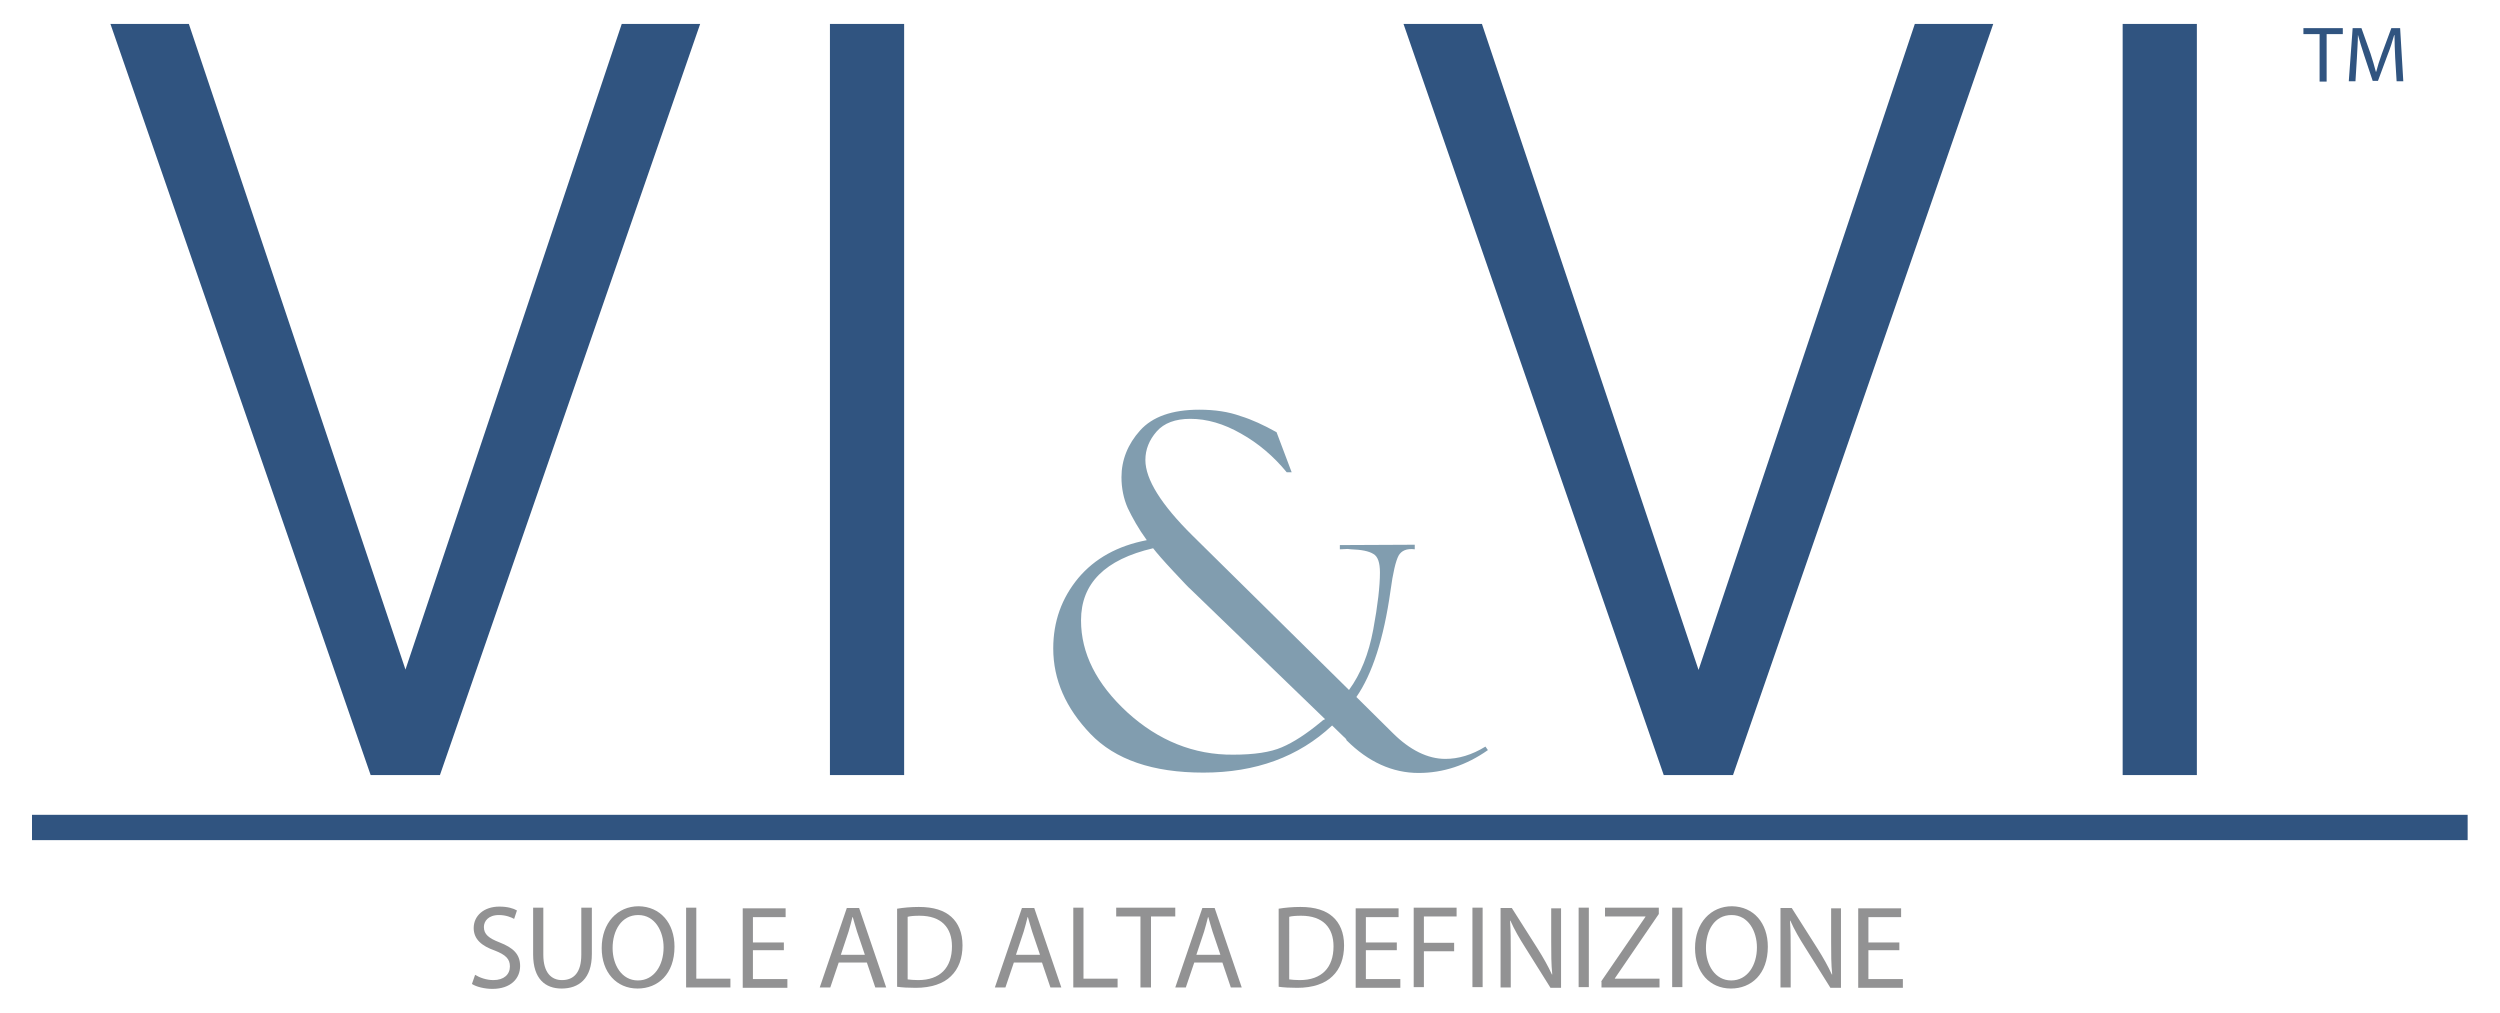
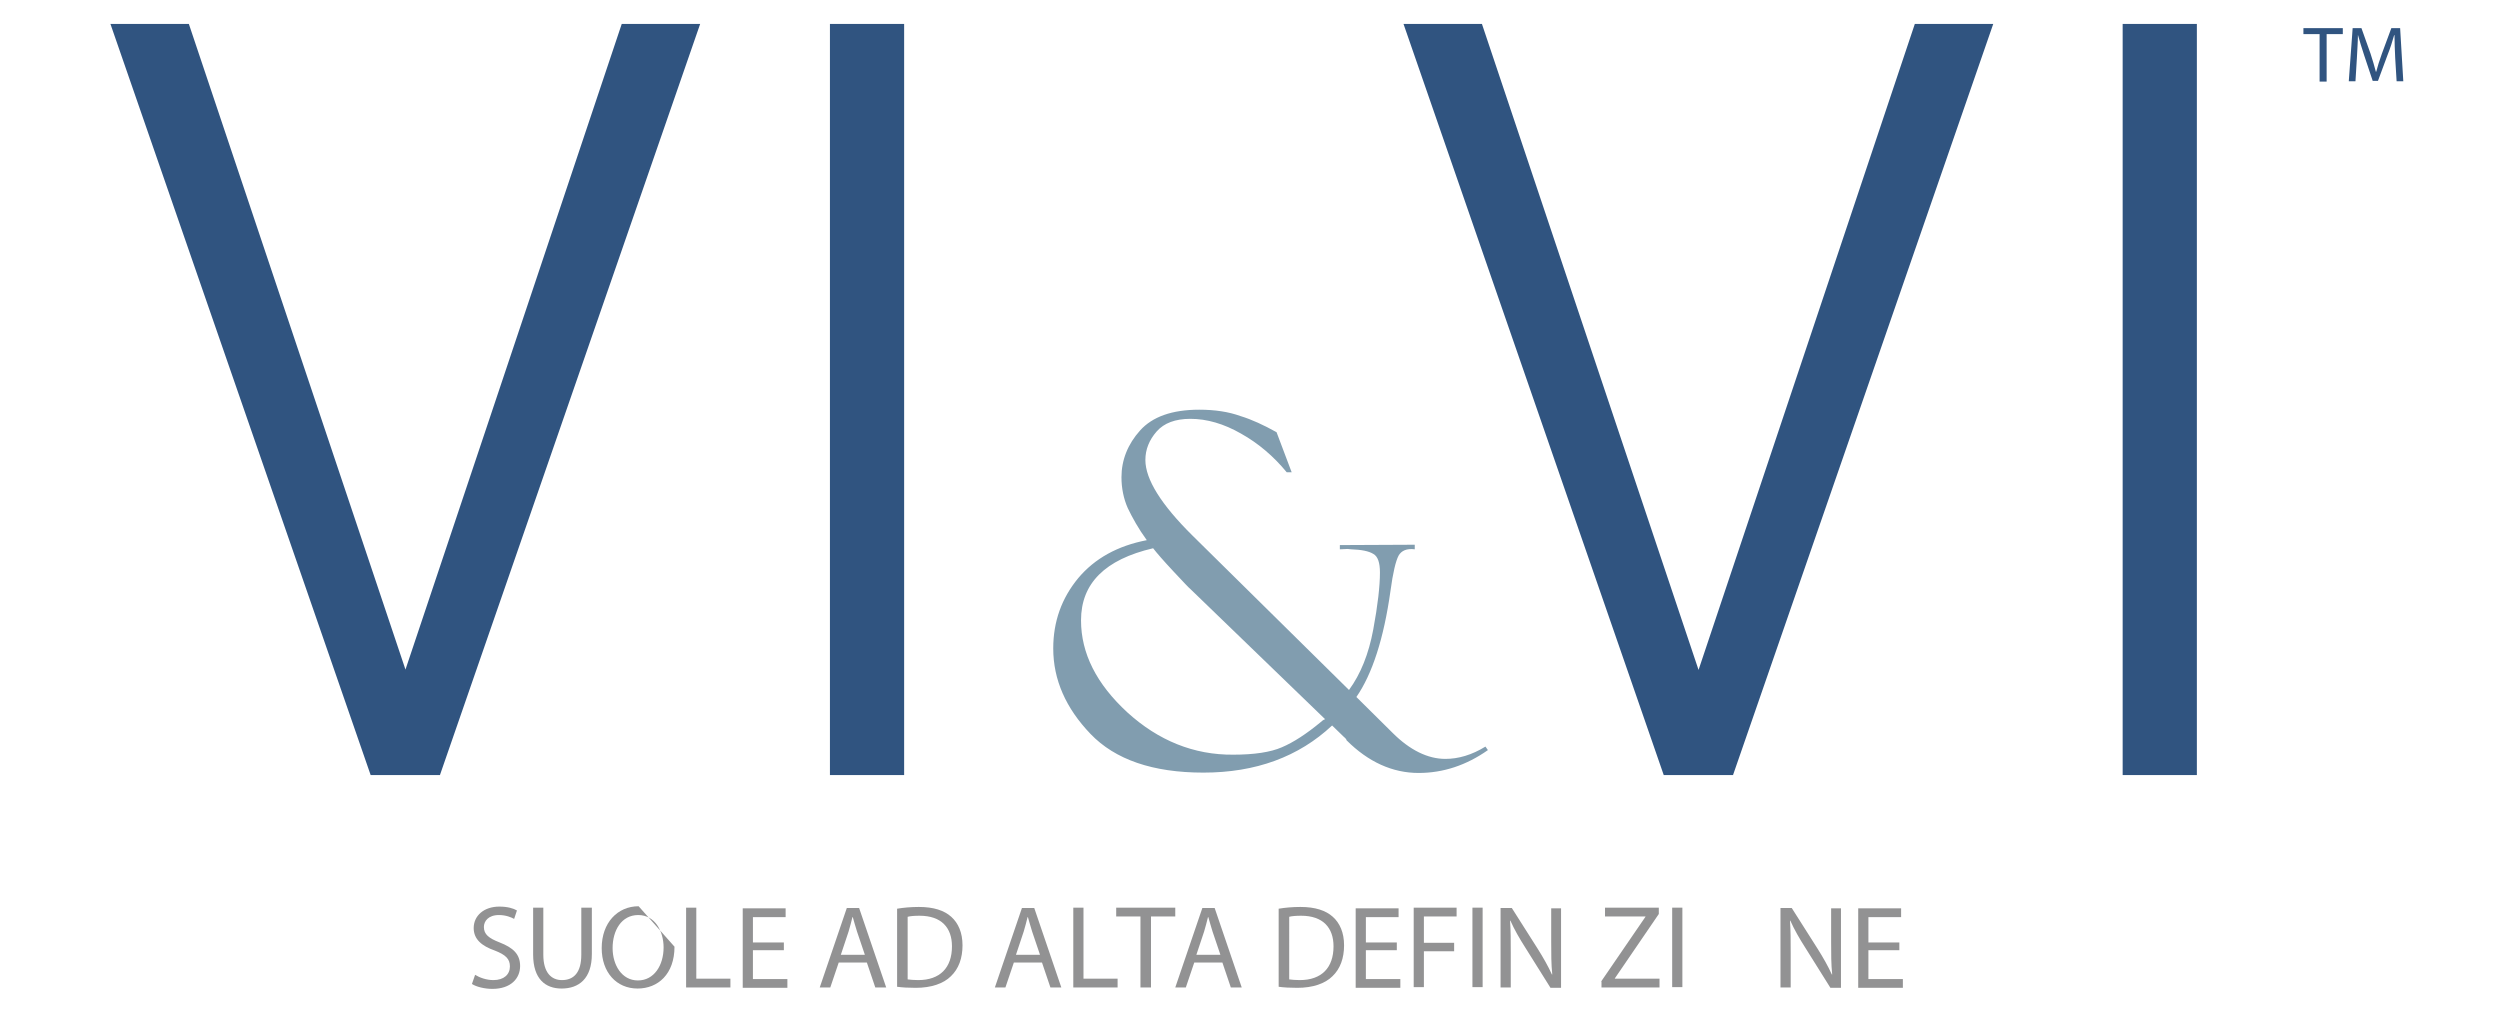
<svg xmlns="http://www.w3.org/2000/svg" id="Livello_1" x="0px" y="0px" viewBox="0 0 710.9 288" style="enable-background:new 0 0 710.9 288;" xml:space="preserve">
  <style type="text/css">	.st0{fill:#929293;}	.st1{fill:#305480;}	.st2{fill:#819DAF;}</style>
  <g>
    <g>
      <path class="st0" d="M135.1,277.2c1.3,0.8,3.2,1.5,5.2,1.5c3,0,4.7-1.6,4.7-3.9c0-2.1-1.2-3.3-4.3-4.5c-3.7-1.3-6-3.2-6-6.4   c0-3.5,2.9-6.1,7.3-6.1c2.3,0,4,0.5,5,1.1l-0.8,2.4c-0.7-0.4-2.3-1.1-4.3-1.1c-3.1,0-4.3,1.8-4.3,3.4c0,2.1,1.4,3.2,4.5,4.4   c3.8,1.5,5.8,3.3,5.8,6.7c0,3.5-2.6,6.5-7.9,6.5c-2.2,0-4.6-0.6-5.8-1.4L135.1,277.2z" />
      <path class="st0" d="M154.5,258.1v13.4c0,5.1,2.3,7.2,5.3,7.2c3.4,0,5.5-2.2,5.5-7.2v-13.4h3v13.2c0,7-3.7,9.8-8.6,9.8   c-4.6,0-8.1-2.7-8.1-9.7v-13.3H154.5z" />
-       <path class="st0" d="M191.8,269.2c0,7.8-4.7,11.9-10.5,11.9c-6,0-10.2-4.6-10.2-11.5c0-7.2,4.5-11.9,10.5-11.9   C187.8,257.8,191.8,262.5,191.8,269.2z M174.2,269.6c0,4.8,2.6,9.2,7.2,9.2c4.6,0,7.3-4.3,7.3-9.4c0-4.5-2.4-9.2-7.2-9.2   C176.7,260.2,174.2,264.6,174.2,269.6z" />
+       <path class="st0" d="M191.8,269.2c0,7.8-4.7,11.9-10.5,11.9c-6,0-10.2-4.6-10.2-11.5c0-7.2,4.5-11.9,10.5-11.9   z M174.2,269.6c0,4.8,2.6,9.2,7.2,9.2c4.6,0,7.3-4.3,7.3-9.4c0-4.5-2.4-9.2-7.2-9.2   C176.7,260.2,174.2,264.6,174.2,269.6z" />
      <path class="st0" d="M195.1,258.1h2.9v20.2h9.7v2.5h-12.6V258.1z" />
      <path class="st0" d="M222.9,270.2h-8.8v8.2h9.8v2.5h-12.7v-22.6h12.2v2.5h-9.3v7.2h8.8V270.2z" />
      <path class="st0" d="M238.5,273.7l-2.4,7.1h-3l7.7-22.6h3.5l7.7,22.6h-3.1l-2.4-7.1H238.5z M245.9,271.4l-2.2-6.5   c-0.5-1.5-0.8-2.8-1.2-4.1h-0.1c-0.3,1.3-0.7,2.7-1.1,4.1l-2.2,6.6H245.9z" />
      <path class="st0" d="M255.1,258.4c1.8-0.3,3.9-0.5,6.2-0.5c4.2,0,7.2,1,9.2,2.8c2,1.8,3.2,4.5,3.2,8.1c0,3.7-1.1,6.7-3.3,8.8   c-2.1,2.1-5.6,3.3-10,3.3c-2.1,0-3.8-0.1-5.3-0.3V258.4z M258.1,278.5c0.7,0.1,1.8,0.2,3,0.2c6.2,0,9.6-3.5,9.6-9.6   c0-5.3-3-8.7-9.2-8.7c-1.5,0-2.7,0.1-3.4,0.3V278.5z" />
      <path class="st0" d="M288.3,273.7l-2.4,7.1h-3l7.7-22.6h3.5l7.7,22.6h-3.1l-2.4-7.1H288.3z M295.7,271.4l-2.2-6.5   c-0.5-1.5-0.8-2.8-1.2-4.1h-0.1c-0.3,1.3-0.7,2.7-1.1,4.1l-2.2,6.6H295.7z" />
      <path class="st0" d="M305.2,258.1h2.9v20.2h9.7v2.5h-12.6V258.1z" />
      <path class="st0" d="M324.3,260.6h-6.9v-2.5h16.8v2.5h-6.9v20.2h-3V260.6z" />
      <path class="st0" d="M339.6,273.7l-2.4,7.1h-3l7.7-22.6h3.5l7.7,22.6h-3.1l-2.4-7.1H339.6z M347,271.4l-2.2-6.5   c-0.5-1.5-0.8-2.8-1.2-4.1h-0.1c-0.3,1.3-0.7,2.7-1.1,4.1l-2.2,6.6H347z" />
      <path class="st0" d="M363.6,258.4c1.8-0.3,3.9-0.5,6.2-0.5c4.2,0,7.2,1,9.2,2.8c2,1.8,3.2,4.5,3.2,8.1c0,3.7-1.1,6.7-3.3,8.8   c-2.1,2.1-5.6,3.3-10,3.3c-2.1,0-3.8-0.1-5.3-0.3V258.4z M366.6,278.5c0.7,0.1,1.8,0.2,3,0.2c6.2,0,9.6-3.5,9.6-9.6   c0-5.3-3-8.7-9.2-8.7c-1.5,0-2.7,0.1-3.4,0.3V278.5z" />
      <path class="st0" d="M397.2,270.2h-8.8v8.2h9.8v2.5h-12.7v-22.6h12.2v2.5h-9.3v7.2h8.8V270.2z" />
      <path class="st0" d="M402,258.1h12.2v2.5h-9.3v7.5h8.6v2.4h-8.6v10.2H402V258.1z" />
      <path class="st0" d="M421.6,258.1v22.6h-2.9v-22.6H421.6z" />
      <path class="st0" d="M426.7,280.8v-22.6h3.2l7.3,11.5c1.7,2.7,3,5,4.1,7.4l0.1,0c-0.3-3-0.3-5.8-0.3-9.3v-9.5h2.8v22.6h-3   l-7.2-11.5c-1.6-2.5-3.1-5.1-4.2-7.6l-0.1,0c0.2,2.9,0.2,5.6,0.2,9.3v9.7H426.7z" />
-       <path class="st0" d="M451.8,258.1v22.6h-2.9v-22.6H451.8z" />
      <path class="st0" d="M455.3,279.1l12.6-18.4v-0.1h-11.5v-2.5h15.3v1.8l-12.5,18.3v0.1h12.7v2.5h-16.5V279.1z" />
      <path class="st0" d="M478.4,258.1v22.6h-2.9v-22.6H478.4z" />
-       <path class="st0" d="M502.7,269.2c0,7.8-4.7,11.9-10.5,11.9c-6,0-10.2-4.6-10.2-11.5c0-7.2,4.5-11.9,10.5-11.9   C498.7,257.8,502.7,262.5,502.7,269.2z M485.1,269.6c0,4.8,2.6,9.2,7.2,9.2c4.6,0,7.3-4.3,7.3-9.4c0-4.5-2.4-9.2-7.2-9.2   C487.5,260.2,485.1,264.6,485.1,269.6z" />
      <path class="st0" d="M506.3,280.8v-22.6h3.2l7.3,11.5c1.7,2.7,3,5,4.1,7.4l0.1,0c-0.3-3-0.3-5.8-0.3-9.3v-9.5h2.8v22.6h-3   l-7.2-11.5c-1.6-2.5-3.1-5.1-4.2-7.6l-0.1,0c0.2,2.9,0.2,5.6,0.2,9.3v9.7H506.3z" />
      <path class="st0" d="M540.1,270.2h-8.8v8.2h9.8v2.5h-12.7v-22.6h12.2v2.5h-9.3v7.2h8.8V270.2z" />
    </g>
-     <rect x="9.1" y="231.7" class="st1" width="692.6" height="7.2" />
    <g>
      <path class="st2" d="M376.8,204.5l-38.3-37c-0.3-0.2-1.9-1.9-4.8-5c-2.9-3.1-4.8-5.3-5.8-6.6c-13.7,3.2-20.5,10-20.5,20.5   c0,9.4,4.4,18.1,13.2,26.2c8.8,8,18.9,12.1,30.1,12c5.9,0,10.6-0.7,13.8-2.1c3.3-1.4,7-3.8,11.1-7.2c0.2-0.2,0.4-0.3,0.6-0.5   C376.6,204.6,376.8,204.5,376.8,204.5z M363,122.9l4.3,11.4h-1.4c-3.7-4.5-8-8.2-13-11c-4.9-2.8-9.7-4.2-14.4-4.2   c-4.3,0-7.5,1.2-9.6,3.6c-2.1,2.4-3.2,5.1-3.2,8.1c0,5.5,4.5,12.7,13.4,21.5l44.5,43.9c3.3-4.5,5.6-10.2,6.9-17.2   c1.3-7,1.9-12.4,1.9-16.2c0-2.8-0.6-4.6-1.9-5.3c-1.3-0.8-3.4-1.2-6.3-1.3l-1-0.1l-2.2,0.1V155l21.3-0.1v1.3   c-2.3-0.3-3.8,0.4-4.6,1.8c-0.8,1.5-1.6,4.8-2.3,10c-1.9,13.6-5.2,23.7-9.7,30.2l10.3,10.2c4.9,4.9,10,7.4,15,7.4   c3.7,0,7.5-1.1,11.4-3.5l0.7,1c-6.1,4.3-12.7,6.5-19.7,6.5c-7.4,0-14.3-3.1-20.5-9.3c0-0.2-0.2-0.5-0.8-1l-3.3-3.2   c-9.5,8.9-21.7,13.4-36.6,13.4c-14.4,0-25.1-3.7-32.1-11c-7-7.3-10.6-15.4-10.6-24.3c0-7.7,2.4-14.3,7.1-20   c4.7-5.6,11.2-9.2,19.5-10.8c-2.4-3.3-4.1-6.4-5.4-9.1c-1.2-2.7-1.8-5.7-1.8-8.8c0-4.9,1.8-9.4,5.3-13.3c3.5-3.9,9.1-5.9,16.8-5.9   c4.5,0,8.4,0.6,11.7,1.8C356,119.3,359.4,120.9,363,122.9z" />
    </g>
    <g>
      <path class="st1" d="M257.1,220.4h-21.1V6.8h21.1V220.4z M31.4,6.8h22.3l61.6,183.6L176.8,6.8h22.3l-74,213.6h-19.7L31.4,6.8z" />
    </g>
    <g>
      <path class="st1" d="M624.7,220.4h-21.1V6.8h21.1V220.4z M399.1,6.8h22.3L483,190.5L544.5,6.8h22.3l-74,213.6h-19.7L399.1,6.8z" />
    </g>
    <g>
      <path class="st1" d="M659.6,9.7H655V8h11.2v1.7h-4.6v13.5h-2V9.7z" />
      <path class="st1" d="M681.1,16.5c-0.1-2.1-0.2-4.6-0.2-6.5h-0.1c-0.5,1.8-1.1,3.7-1.9,5.7l-2.7,7.3h-1.5l-2.4-7.2   c-0.7-2.1-1.3-4.1-1.8-5.9h0c0,1.9-0.2,4.4-0.3,6.7l-0.4,6.5h-1.9L669,8h2.5l2.6,7.3c0.6,1.9,1.1,3.5,1.5,5.1h0.1   c0.4-1.5,0.9-3.2,1.6-5.1l2.7-7.3h2.5l0.9,15.1h-1.9L681.1,16.5z" />
    </g>
  </g>
</svg>